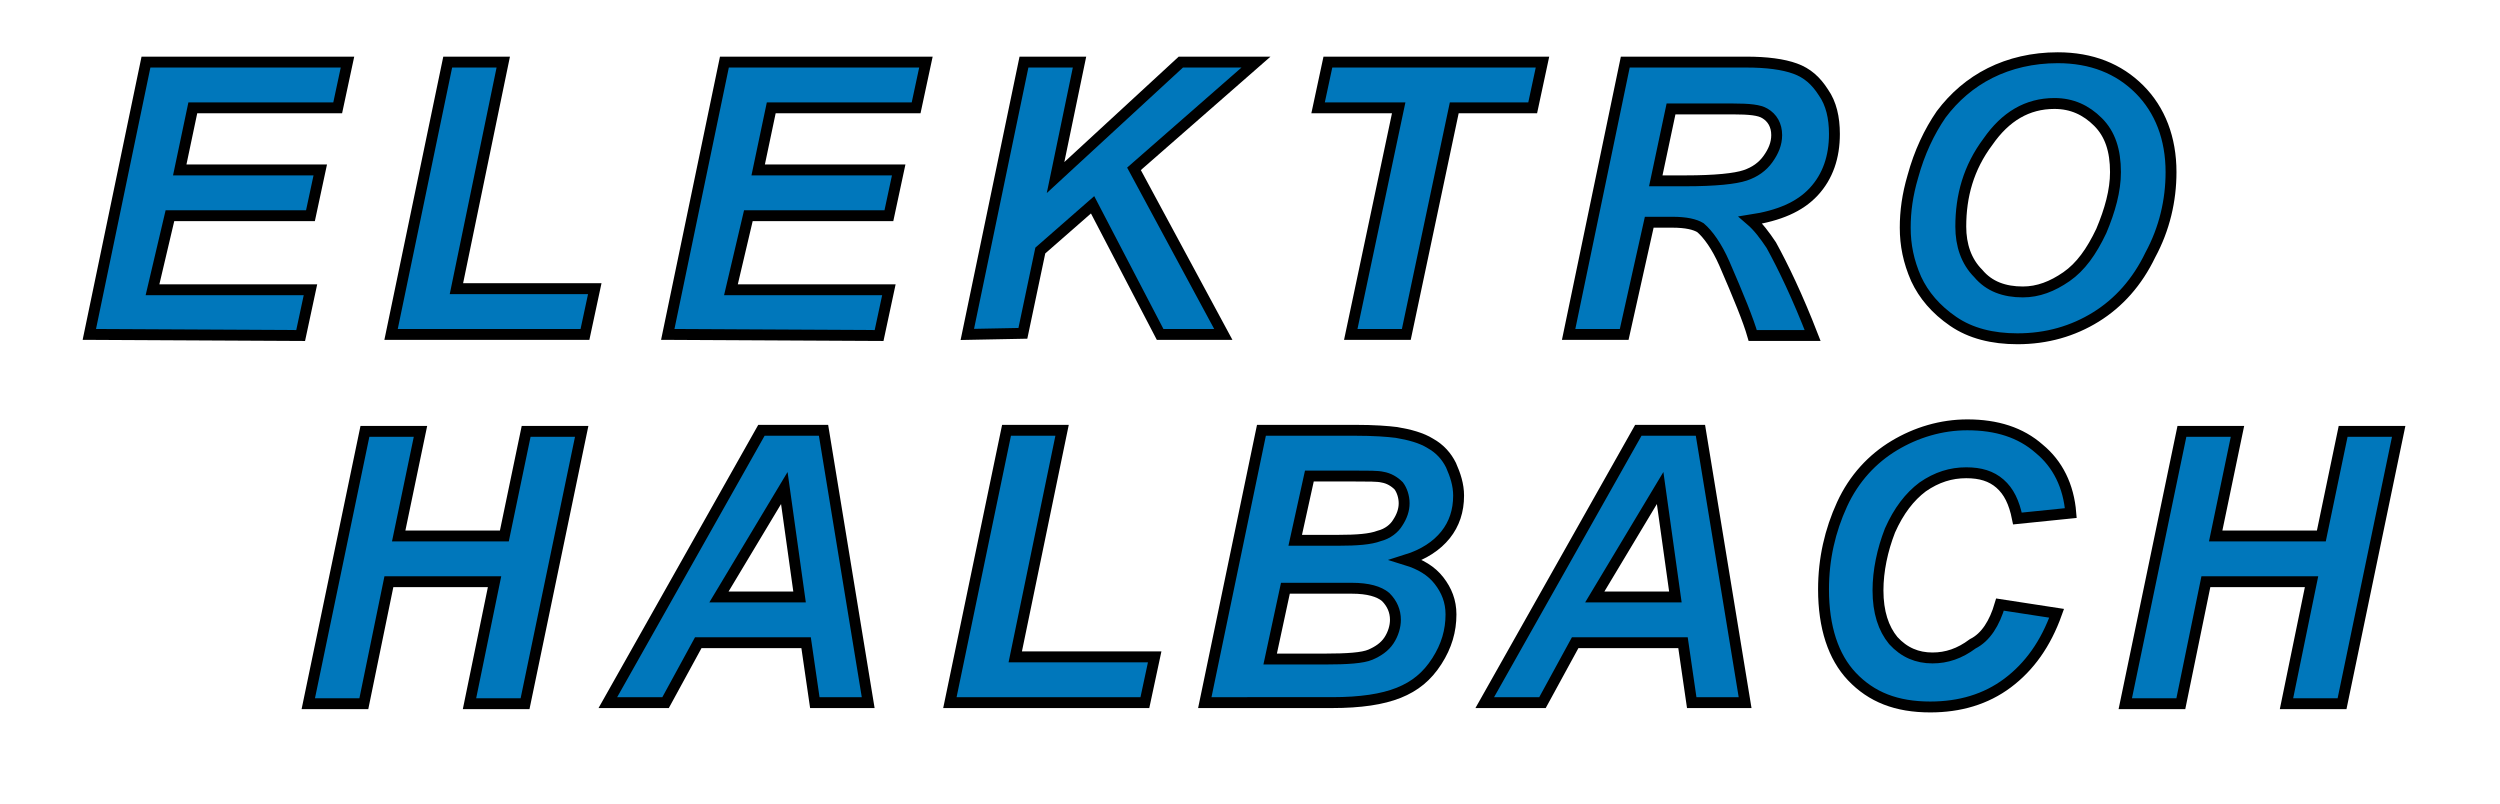
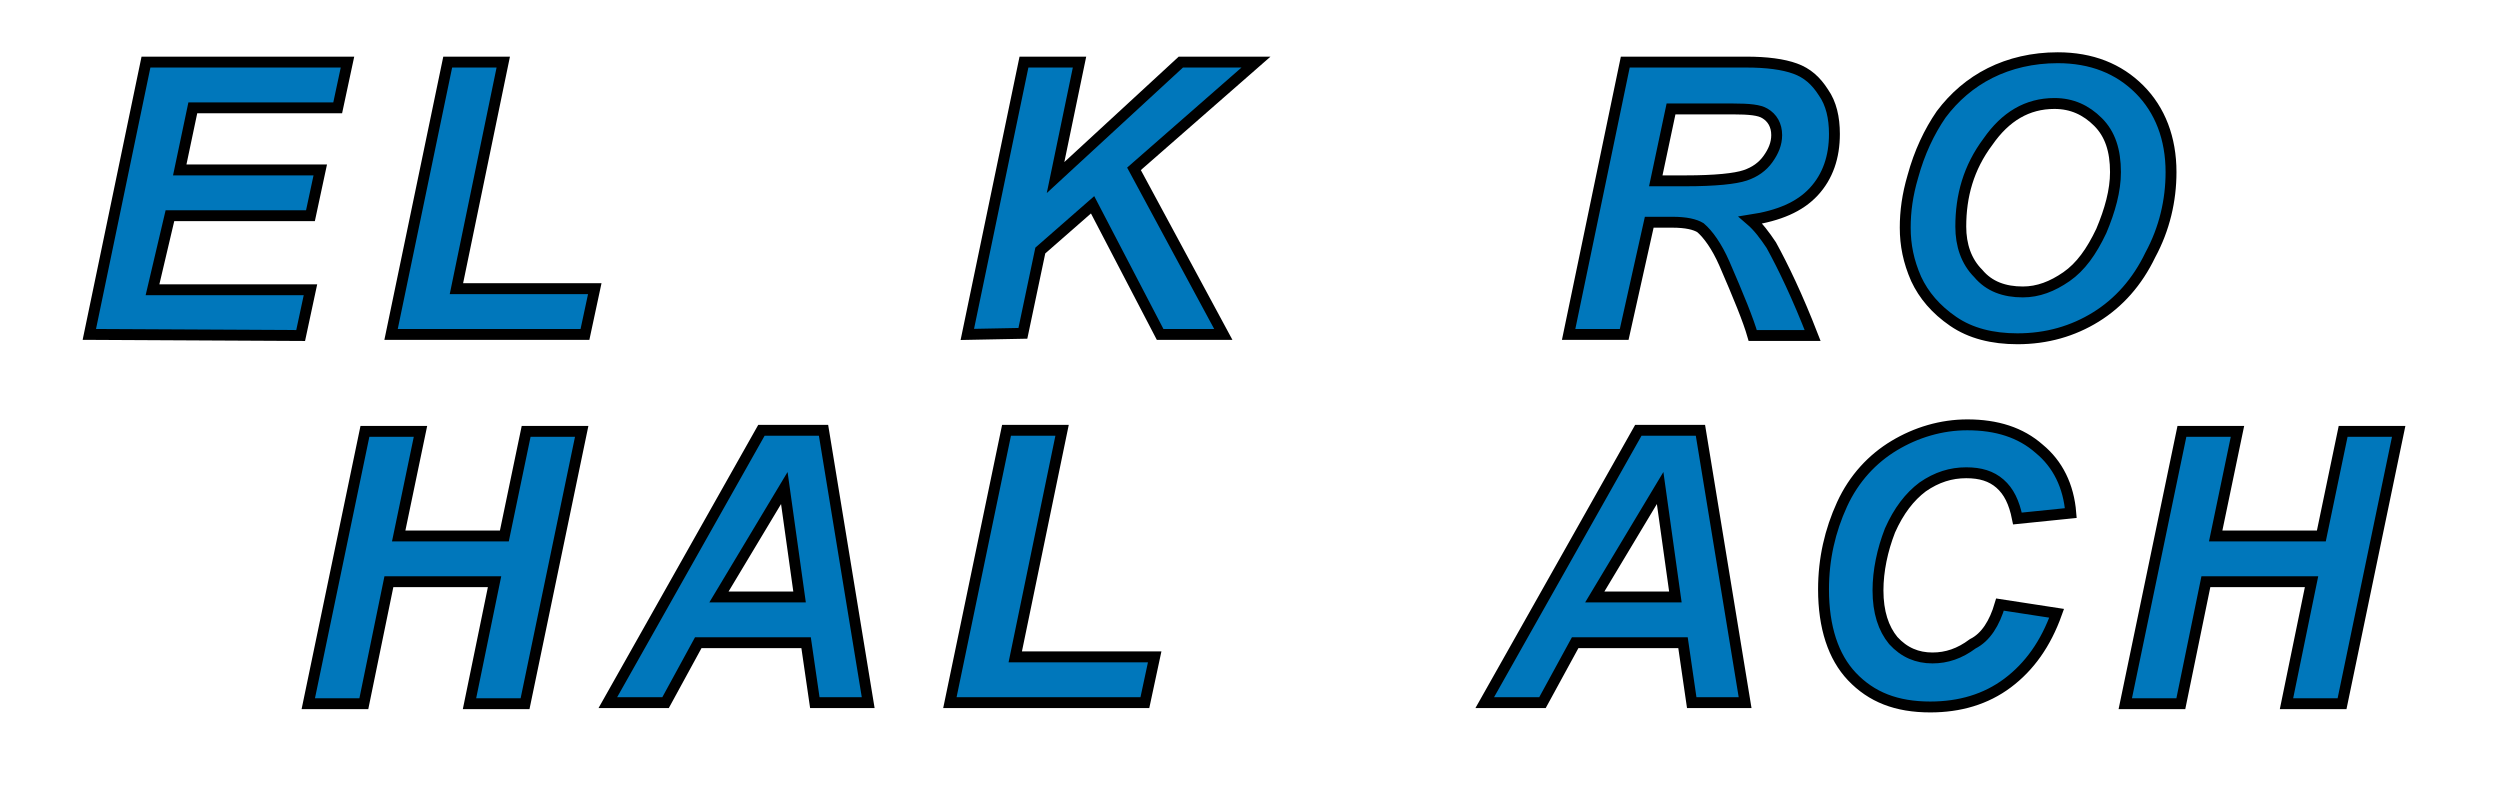
<svg xmlns="http://www.w3.org/2000/svg" version="1.1" id="Layer_1" x="0px" y="0px" viewBox="0 0 229.5 73.8" style="enable-background:new 0 0 229.5 73.8;" xml:space="preserve">
  <style type="text/css">
	.st0{fill:#0077BB;stroke:#000000;stroke-miterlimit:10;}
</style>
  <path class="st0" d="M8.2,30.7l5.2-25h18.5L31,9.9H17.7l-1.2,5.7h12.9l-0.9,4.2H15.6L14,26.6h14.5l-0.9,4.2L8.2,30.7L8.2,30.7z" />
  <path class="st0" d="M35.9,30.7l5.2-25h5.1l-4.3,20.8h12.7l-0.9,4.2H35.9z" />
-   <path class="st0" d="M61.3,30.7l5.2-25H85l-0.9,4.2H70.8l-1.2,5.7h12.9l-0.9,4.2H68.7l-1.6,6.8h14.5l-0.9,4.2L61.3,30.7L61.3,30.7z" />
  <path class="st0" d="M88.8,30.7l5.2-25h5.1l-2.2,10.6l11.5-10.6h6.9l-11.2,9.8l8.2,15.2h-5.8l-6.2-11.9L95.5,23l-1.6,7.6L88.8,30.7z  " />
-   <path class="st0" d="M129.1,30.7H124l4.4-20.8H121l0.9-4.2h19.7l-0.9,4.2h-7.2L129.1,30.7z" />
  <path class="st0" d="M149.1,30.7H144l5.2-25h11.1c1.9,0,3.4,0.2,4.5,0.6s1.9,1.1,2.6,2.2c0.7,1,1,2.3,1,3.8c0,2.1-0.6,3.9-1.9,5.3  c-1.3,1.4-3.2,2.2-5.8,2.6c0.7,0.6,1.3,1.4,1.9,2.3c1.1,2,2.4,4.7,3.8,8.3h-5.5c-0.4-1.4-1.3-3.6-2.6-6.6c-0.7-1.6-1.5-2.7-2.2-3.3  c-0.5-0.3-1.3-0.5-2.6-0.5h-2.1L149.1,30.7z M152,16.6h2.7c2.8,0,4.6-0.2,5.5-0.5c0.9-0.3,1.6-0.8,2.1-1.5s0.8-1.4,0.8-2.2  c0-0.9-0.4-1.6-1.1-2c-0.5-0.3-1.4-0.4-2.9-0.4h-5.7L152,16.6z" />
  <path class="st0" d="M174.9,20.9c0-1.5,0.2-3,0.7-4.7c0.6-2.2,1.5-4.1,2.6-5.7c1.2-1.6,2.7-2.9,4.5-3.8s3.9-1.4,6.2-1.4  c3.1,0,5.6,1,7.5,2.9s2.9,4.5,2.9,7.6c0,2.6-0.6,5.2-1.9,7.6c-1.2,2.5-2.9,4.4-5,5.7c-2.1,1.3-4.5,2-7.2,2c-2.3,0-4.3-0.5-5.9-1.6  c-1.6-1.1-2.7-2.4-3.4-3.9C175.2,24,174.9,22.5,174.9,20.9z M180,20.8c0,1.7,0.5,3.2,1.6,4.3c1,1.2,2.4,1.7,4.1,1.7  c1.4,0,2.7-0.5,4-1.4s2.3-2.3,3.2-4.2c0.8-1.9,1.3-3.7,1.3-5.4c0-2-0.5-3.5-1.6-4.6s-2.4-1.7-4-1.7c-2.5,0-4.5,1.2-6.1,3.5  C180.7,15.4,180,18,180,20.8z" />
  <g>
    <path class="st0" d="M45.4,53.4h-9.7l-2.3,11.2h-5.1l5.2-25h5.1l-2,9.6h9.7l2-9.6h5.1l-5.2,25h-5.1L45.4,53.4z" />
    <path class="st0" d="M74,59h-9.9l-3,5.5h-5.3l14.1-25h5.7l4.1,25h-4.9L74,59z M73.4,54.8l-1.4-10l-6,10H73.4z" />
    <path class="st0" d="M87.2,64.5l5.2-25h5.1l-4.3,20.8H106l-0.9,4.2H87.2z" />
-     <path class="st0" d="M110.6,64.5l5.2-25h8.5c1.9,0,3.1,0.1,3.9,0.2c1.2,0.2,2.3,0.5,3.1,1c0.9,0.5,1.5,1.2,1.9,2   c0.4,0.9,0.7,1.8,0.7,2.8c0,1.4-0.4,2.6-1.2,3.6s-2,1.8-3.6,2.3c1.3,0.4,2.3,1,3,1.9s1.1,1.9,1.1,3.1c0,1.5-0.4,2.9-1.3,4.3   s-2,2.3-3.5,2.9c-1.5,0.6-3.5,0.9-6.1,0.9H110.6z M116.6,60.5h5c2.1,0,3.5-0.1,4.2-0.4s1.3-0.7,1.7-1.3c0.4-0.6,0.6-1.3,0.6-1.9   c0-0.8-0.3-1.5-0.9-2.1c-0.6-0.5-1.6-0.8-3.1-0.8H118L116.6,60.5z M118.9,49.6h3.9c1.8,0,3-0.1,3.8-0.4c0.8-0.2,1.4-0.7,1.7-1.2   c0.4-0.6,0.6-1.2,0.6-1.8s-0.2-1.2-0.5-1.6c-0.4-0.4-0.9-0.7-1.5-0.8c-0.4-0.1-1.3-0.1-2.7-0.1h-4L118.9,49.6z" />
    <path class="st0" d="M154.5,59h-9.9l-3,5.5h-5.3l14.1-25h5.7l4.1,25h-4.9L154.5,59z M153.8,54.8l-1.4-10l-6,10H153.8z" />
    <path class="st0" d="M183.6,55.5l5.2,0.8c-1,2.8-2.5,4.9-4.5,6.4c-2,1.5-4.4,2.2-7.1,2.2c-3.1,0-5.4-0.9-7.2-2.8   c-1.7-1.8-2.6-4.5-2.6-8c0-2.8,0.6-5.4,1.7-7.8s2.8-4.2,4.8-5.4s4.3-1.9,6.7-1.9c2.7,0,4.9,0.7,6.6,2.2c1.7,1.4,2.7,3.4,2.9,5.9   l-4.9,0.5c-0.3-1.5-0.8-2.5-1.6-3.2s-1.8-1-3.1-1c-1.4,0-2.7,0.4-4,1.3c-1.2,0.9-2.2,2.2-3,4c-0.7,1.8-1.1,3.7-1.1,5.5   c0,2,0.5,3.5,1.4,4.6c1,1.1,2.2,1.6,3.6,1.6c1.3,0,2.5-0.4,3.7-1.3C182.3,58.5,183.1,57.2,183.6,55.5z" />
    <path class="st0" d="M212.2,53.4h-9.7l-2.3,11.2h-5.1l5.2-25h5.1l-2,9.6h9.7l2-9.6h5.1l-5.2,25h-5.1L212.2,53.4z" />
  </g>
</svg>